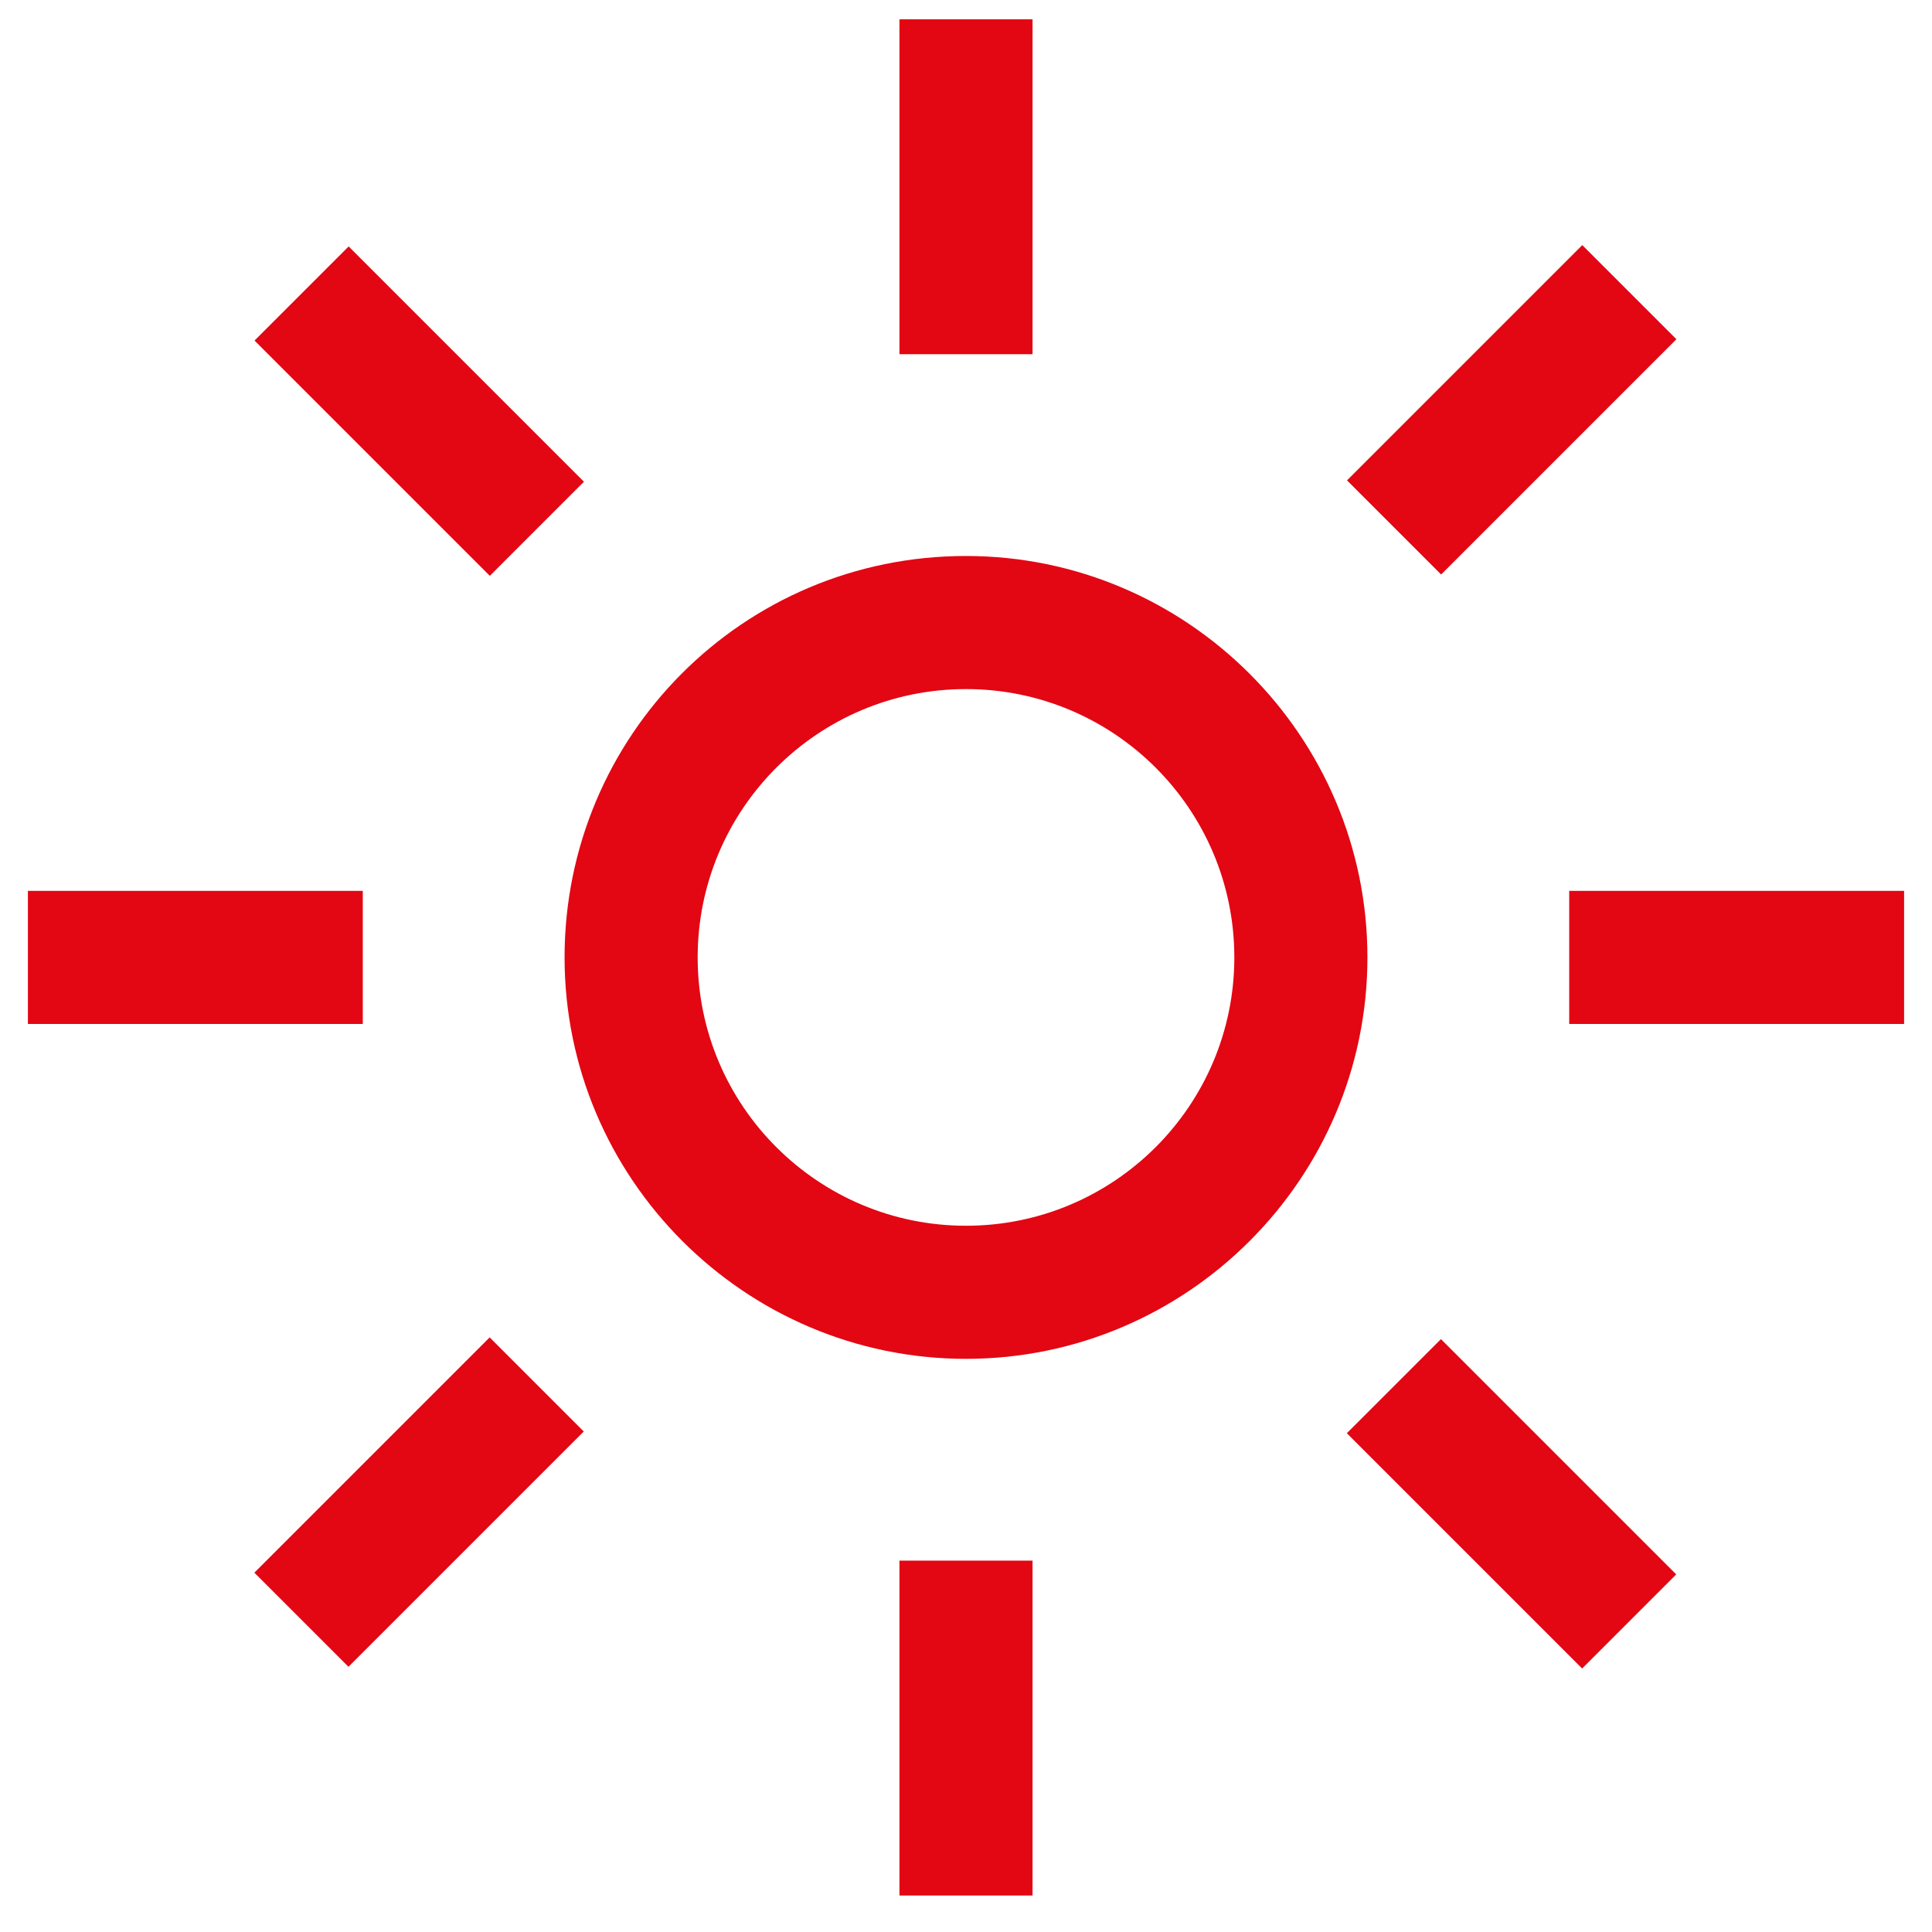
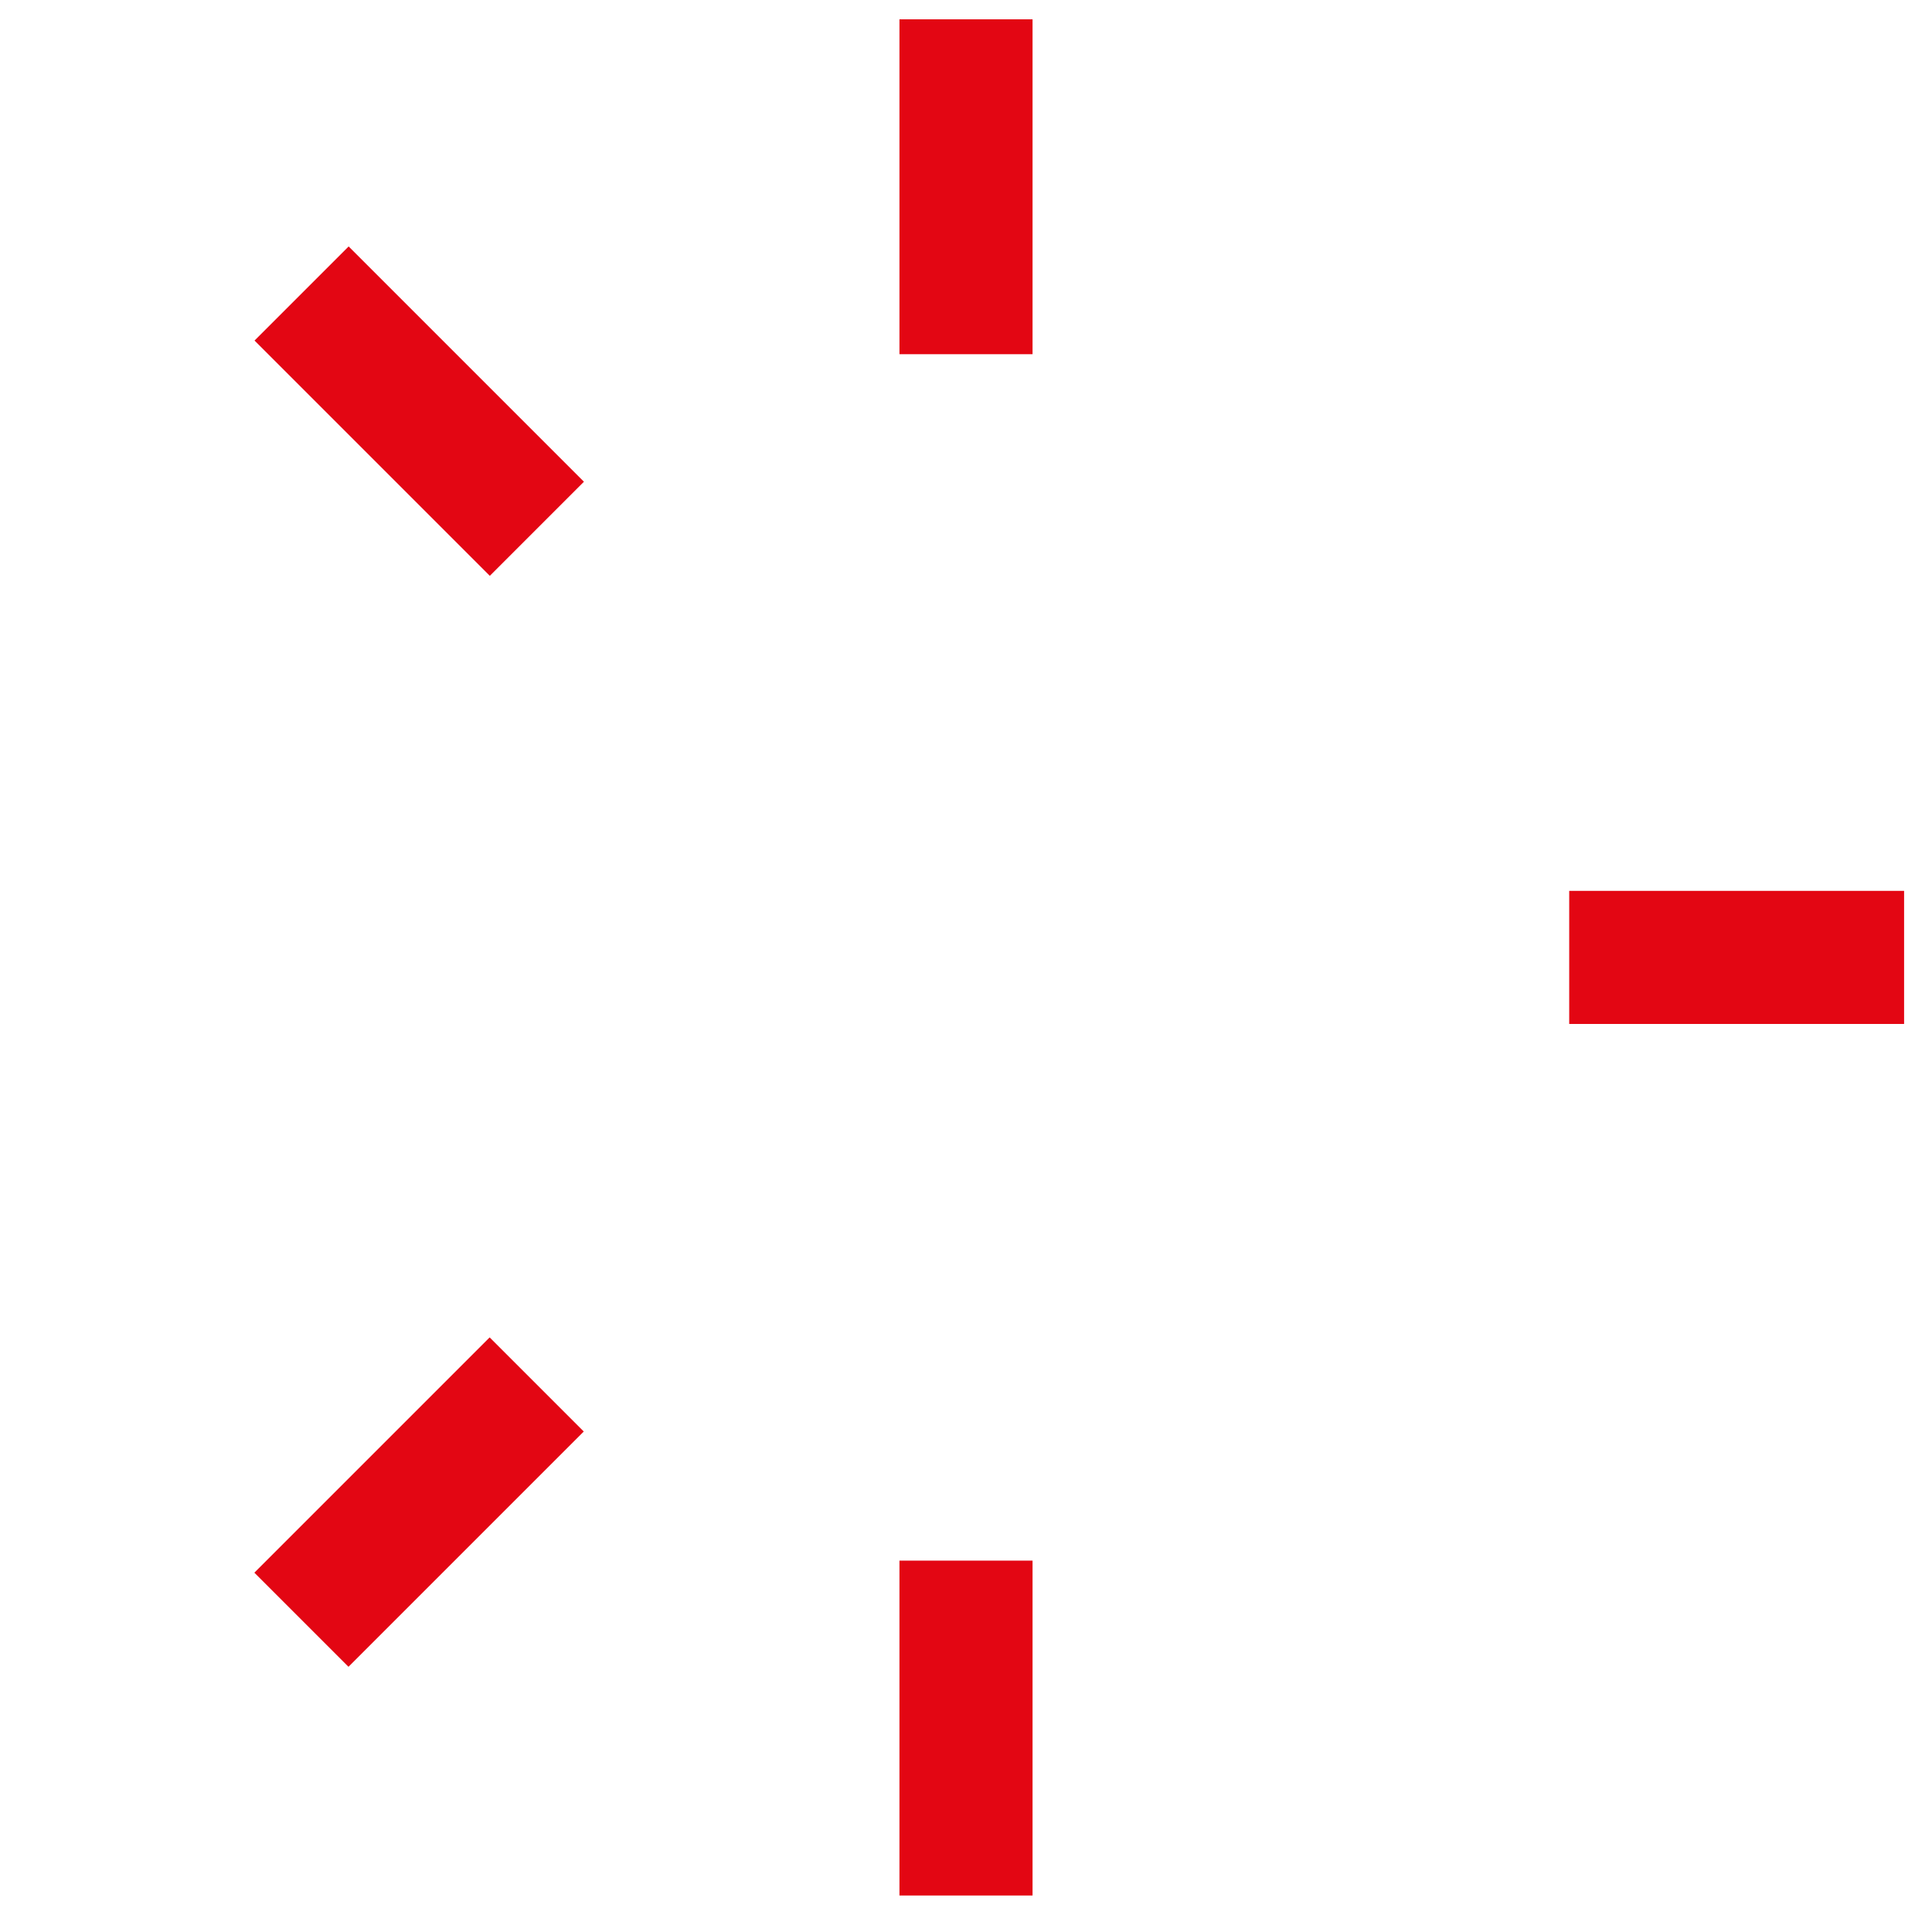
<svg xmlns="http://www.w3.org/2000/svg" version="1.1" viewBox="0 0 90 90">
  <defs>
    <style>
      .cls-1 {
        fill: none;
      }

      .cls-2 {
        fill: #e30613;
      }

      .cls-3 {
        clip-path: url(#clippath);
      }
    </style>
    <clipPath id="clippath">
      <rect class="cls-1" x="1.3" y=".9" width="87.5" height="87.5" />
    </clipPath>
  </defs>
  <g>
    <g id="Ebene_1">
      <g class="cls-3">
-         <path class="cls-2" d="M45,25.9c-10.4,0-18.7,8.4-18.7,18.7s8.4,18.7,18.7,18.7,18.7-8.4,18.7-18.7-8.4-18.7-18.7-18.7M45,32.1c6.9,0,12.5,5.6,12.5,12.5s-5.6,12.5-12.5,12.5-12.5-5.6-12.5-12.5c0-6.9,5.6-12.5,12.5-12.5" />
-       </g>
+         </g>
      <rect class="cls-2" x="16.4" y="11.4" width="6.2" height="15.5" transform="translate(-7.8 19.4) rotate(-45)" />
-       <rect class="cls-2" x="1.3" y="41.5" width="15.6" height="6.2" />
      <rect class="cls-2" x="11.8" y="66.9" width="15.5" height="6.2" transform="translate(-43.8 34.3) rotate(-45)" />
      <rect class="cls-2" x="41.9" y="72.7" width="6.2" height="15.6" />
-       <rect class="cls-2" x="67.3" y="62.3" width="6.2" height="15.5" transform="translate(-28.9 70.3) rotate(-45)" />
      <rect class="cls-2" x="73.1" y="41.5" width="15.6" height="6.2" />
-       <rect class="cls-2" x="62.7" y="16" width="15.5" height="6.2" transform="translate(7.1 55.4) rotate(-45)" />
      <rect class="cls-2" x="41.9" y=".9" width="6.2" height="15.6" />
    </g>
  </g>
</svg>